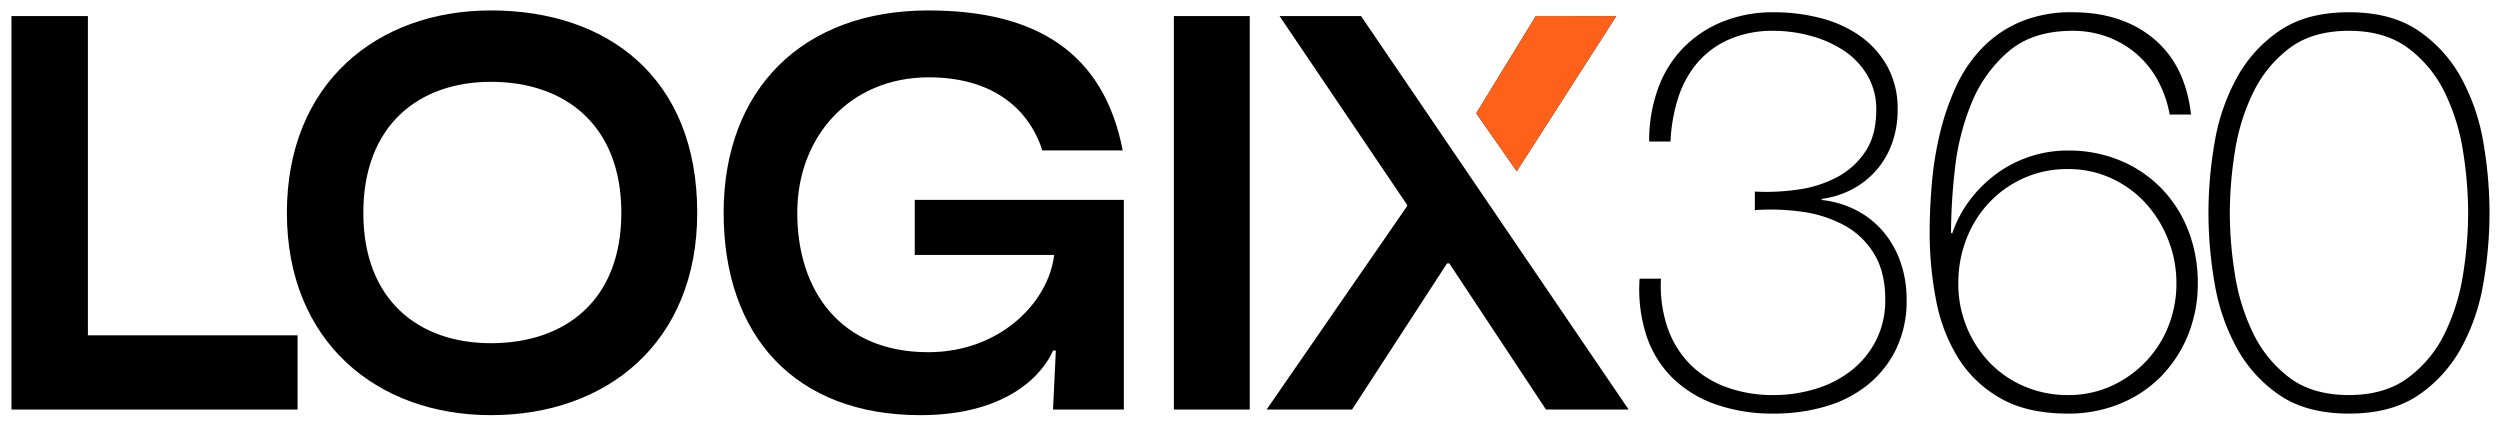
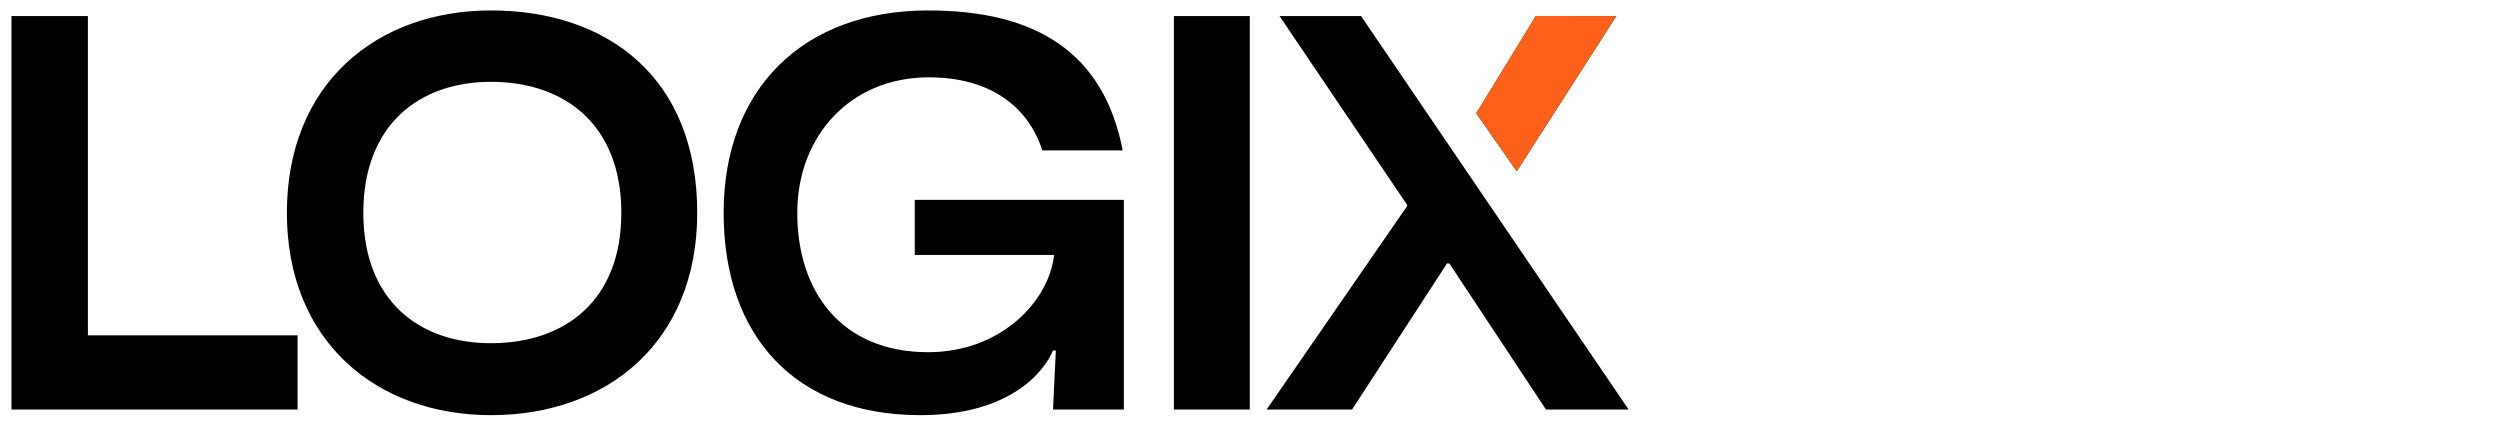
<svg xmlns="http://www.w3.org/2000/svg" width="934" height="158" viewBox="0 0 934 158">
  <defs>
    <clipPath id="clip-Web_1920_1">
      <rect width="934" height="158" />
    </clipPath>
  </defs>
  <g id="Web_1920_1" data-name="Web 1920 – 1" clip-path="url(#clip-Web_1920_1)">
    <path id="Path_3" data-name="Path 3" d="M14.28,0H121.17V-27.72H42.84V-147H14.28Zm102.9-73.5c0,48.3,33.81,75.6,76.23,75.6,43.47,0,77.07-27.3,77.07-75.6,0-50.61-33.6-75.6-77.07-75.6C150.99-149.1,117.18-122.01,117.18-73.5Zm28.56,0c0-32.76,20.79-48.93,47.67-48.93,27.72,0,48.72,16.17,48.72,48.93s-21,48.72-48.72,48.72C166.53-24.78,145.74-40.74,145.74-73.5ZM404.46-22.05,403.41,0h26.46V-78.33H351.75v20.58h52.08c-2.1,17.85-20.37,36.33-47.04,36.33-32.55,0-48.93-22.68-48.93-52.08,0-28.56,19.74-50.61,49.14-50.61,22.47,0,36.96,10.5,42.42,27.3h30.03c-7.14-36.75-32.55-52.29-72.66-52.29-46.83,0-76.44,29.4-76.44,75.6,0,45.99,26.67,75.6,73.5,75.6,33.39,0,46.2-16.17,49.56-24.15ZM448.56,0h28.35V-147H448.56Zm69.93-147H488.04l47.67,70.56v.42L483.21,0h31.92l35.49-54.6h.84L587.58,0h30.87Zm58.17,57.96L613.83-147H583.8l-22.26,36.33Z" transform="translate(-10 153)" />
-     <path id="Path_4" data-name="Path 4" d="M15.54-47.88a48.467,48.467,0,0,0,2.415,18.165,36.336,36.336,0,0,0,8.3,13.65,37.006,37.006,0,0,0,13.44,8.61A50.368,50.368,0,0,0,57.75-4.41,52.885,52.885,0,0,0,73.29-6.72a40.749,40.749,0,0,0,13.335-6.825,33.617,33.617,0,0,0,9.24-11.235A32.97,32.97,0,0,0,99.33-40.11q0-10.29-4.2-17.115A29.419,29.419,0,0,0,84-67.83a46.187,46.187,0,0,0-15.645-5.04A83.2,83.2,0,0,0,50.61-73.5v-6.93a82.634,82.634,0,0,0,16.065-.735,44.067,44.067,0,0,0,14.6-4.62A29.01,29.01,0,0,0,91.875-95.34q4.095-6.09,4.095-15.54A24.863,24.863,0,0,0,92.5-124.11a28.475,28.475,0,0,0-9.03-9.24,42.855,42.855,0,0,0-12.39-5.355A52.587,52.587,0,0,0,57.75-140.49a40.782,40.782,0,0,0-16.59,3.15A33.079,33.079,0,0,0,29.3-128.73a38,38,0,0,0-7.245,13.02,61.3,61.3,0,0,0-2.94,16.59H11.13a56.925,56.925,0,0,1,3.255-19.635A42.564,42.564,0,0,1,23.73-133.98a43.146,43.146,0,0,1,14.7-9.87,50.011,50.011,0,0,1,19.32-3.57,69.466,69.466,0,0,1,17.115,2.1,45.246,45.246,0,0,1,14.7,6.51,34.406,34.406,0,0,1,10.4,11.34,32.708,32.708,0,0,1,3.99,16.59,36.439,36.439,0,0,1-2,12.18A31.292,31.292,0,0,1,96.18-88.62a31.46,31.46,0,0,1-9.03,7.245A33.364,33.364,0,0,1,75.6-77.7v.42a36.523,36.523,0,0,1,13.23,3.99,33.144,33.144,0,0,1,9.975,8.085,35.851,35.851,0,0,1,6.3,11.34,41.975,41.975,0,0,1,2.2,13.755,41.3,41.3,0,0,1-3.99,18.69A39.241,39.241,0,0,1,92.61-8.085,45.211,45.211,0,0,1,76.86-.105,68.134,68.134,0,0,1,57.75,2.52,64.617,64.617,0,0,1,36.225-.84a43.726,43.726,0,0,1-16.17-9.765,39.722,39.722,0,0,1-9.87-15.75A56.348,56.348,0,0,1,7.56-47.88ZM167.58,2.52q-15.12,0-25.095-5.67A44.155,44.155,0,0,1,126.63-18.165a63.049,63.049,0,0,1-8.295-21.63A132.009,132.009,0,0,1,115.92-65.31q0-8.82.84-18.375a126.9,126.9,0,0,1,3.045-18.69A93.685,93.685,0,0,1,125.79-119.7a51.685,51.685,0,0,1,9.765-14.385,43.542,43.542,0,0,1,14.28-9.765,48.836,48.836,0,0,1,19.425-3.57q18.48,0,30.345,9.87T213.57-109.2h-7.98a42.043,42.043,0,0,0-4.41-12.705,35.258,35.258,0,0,0-7.875-9.87,35.675,35.675,0,0,0-10.815-6.4,37,37,0,0,0-13.23-2.31q-14.91,0-23.94,7.77A50.208,50.208,0,0,0,131.565-113.5a90.423,90.423,0,0,0-6.2,24.57A215.82,215.82,0,0,0,123.9-65.1l.42.42a43.4,43.4,0,0,1,6.72-12.705,48.054,48.054,0,0,1,10.08-9.87,44.979,44.979,0,0,1,12.39-6.3,44.839,44.839,0,0,1,14.07-2.205,49.843,49.843,0,0,1,19.635,3.78,46.074,46.074,0,0,1,15.33,10.395A47.116,47.116,0,0,1,212.52-65.94a53.225,53.225,0,0,1,3.57,19.74,50.524,50.524,0,0,1-3.675,19.425,47.56,47.56,0,0,1-10.08,15.435,45.555,45.555,0,0,1-15.33,10.185A50.524,50.524,0,0,1,167.58,2.52ZM126.63-46.2a42.271,42.271,0,0,0,3.255,16.7,42.241,42.241,0,0,0,8.715,13.23A39.316,39.316,0,0,0,151.515-7.56,40.847,40.847,0,0,0,167.58-4.41a38.431,38.431,0,0,0,16.17-3.36,41.626,41.626,0,0,0,12.81-9.03,40.885,40.885,0,0,0,8.505-13.23A42.87,42.87,0,0,0,208.11-46.2a43.93,43.93,0,0,0-3.045-16.17,43.787,43.787,0,0,0-8.4-13.65,39.821,39.821,0,0,0-12.81-9.345A38.135,38.135,0,0,0,167.58-88.83,39.662,39.662,0,0,0,151.1-85.47a40.444,40.444,0,0,0-12.915,9.135,41.559,41.559,0,0,0-8.5,13.545A45.058,45.058,0,0,0,126.63-46.2ZM272.58,2.52q-15.75,0-25.83-6.825a50.524,50.524,0,0,1-16.065-17.64A76.414,76.414,0,0,1,222.39-46.1a154.189,154.189,0,0,1-2.31-26.355,154.189,154.189,0,0,1,2.31-26.355,76.414,76.414,0,0,1,8.295-24.15A50.524,50.524,0,0,1,246.75-140.6q10.08-6.825,25.83-6.825t25.83,6.825a50.524,50.524,0,0,1,16.065,17.64,76.414,76.414,0,0,1,8.3,24.15,154.191,154.191,0,0,1,2.31,26.355A154.191,154.191,0,0,1,322.77-46.1a76.415,76.415,0,0,1-8.3,24.15A50.524,50.524,0,0,1,298.41-4.305Q288.33,2.52,272.58,2.52Zm0-6.93q13.44,0,22.155-6.51a45.135,45.135,0,0,0,13.65-16.59,77.224,77.224,0,0,0,6.825-22.05,146.887,146.887,0,0,0,1.89-22.89,146.887,146.887,0,0,0-1.89-22.89,77.224,77.224,0,0,0-6.825-22.05,45.135,45.135,0,0,0-13.65-16.59q-8.715-6.51-22.155-6.51-13.65,0-22.26,6.51a45.564,45.564,0,0,0-13.545,16.59,77.225,77.225,0,0,0-6.825,22.05,146.889,146.889,0,0,0-1.89,22.89,146.889,146.889,0,0,0,1.89,22.89,77.225,77.225,0,0,0,6.825,22.05A45.564,45.564,0,0,0,250.32-10.92Q258.93-4.41,272.58-4.41Z" transform="translate(605 152)" />
    <path id="Path_5" data-name="Path 5" d="M603.848,6l-30.076-.017-22.25,36.344,15.145,21.658Z" fill="#ff611a" />
  </g>
</svg>